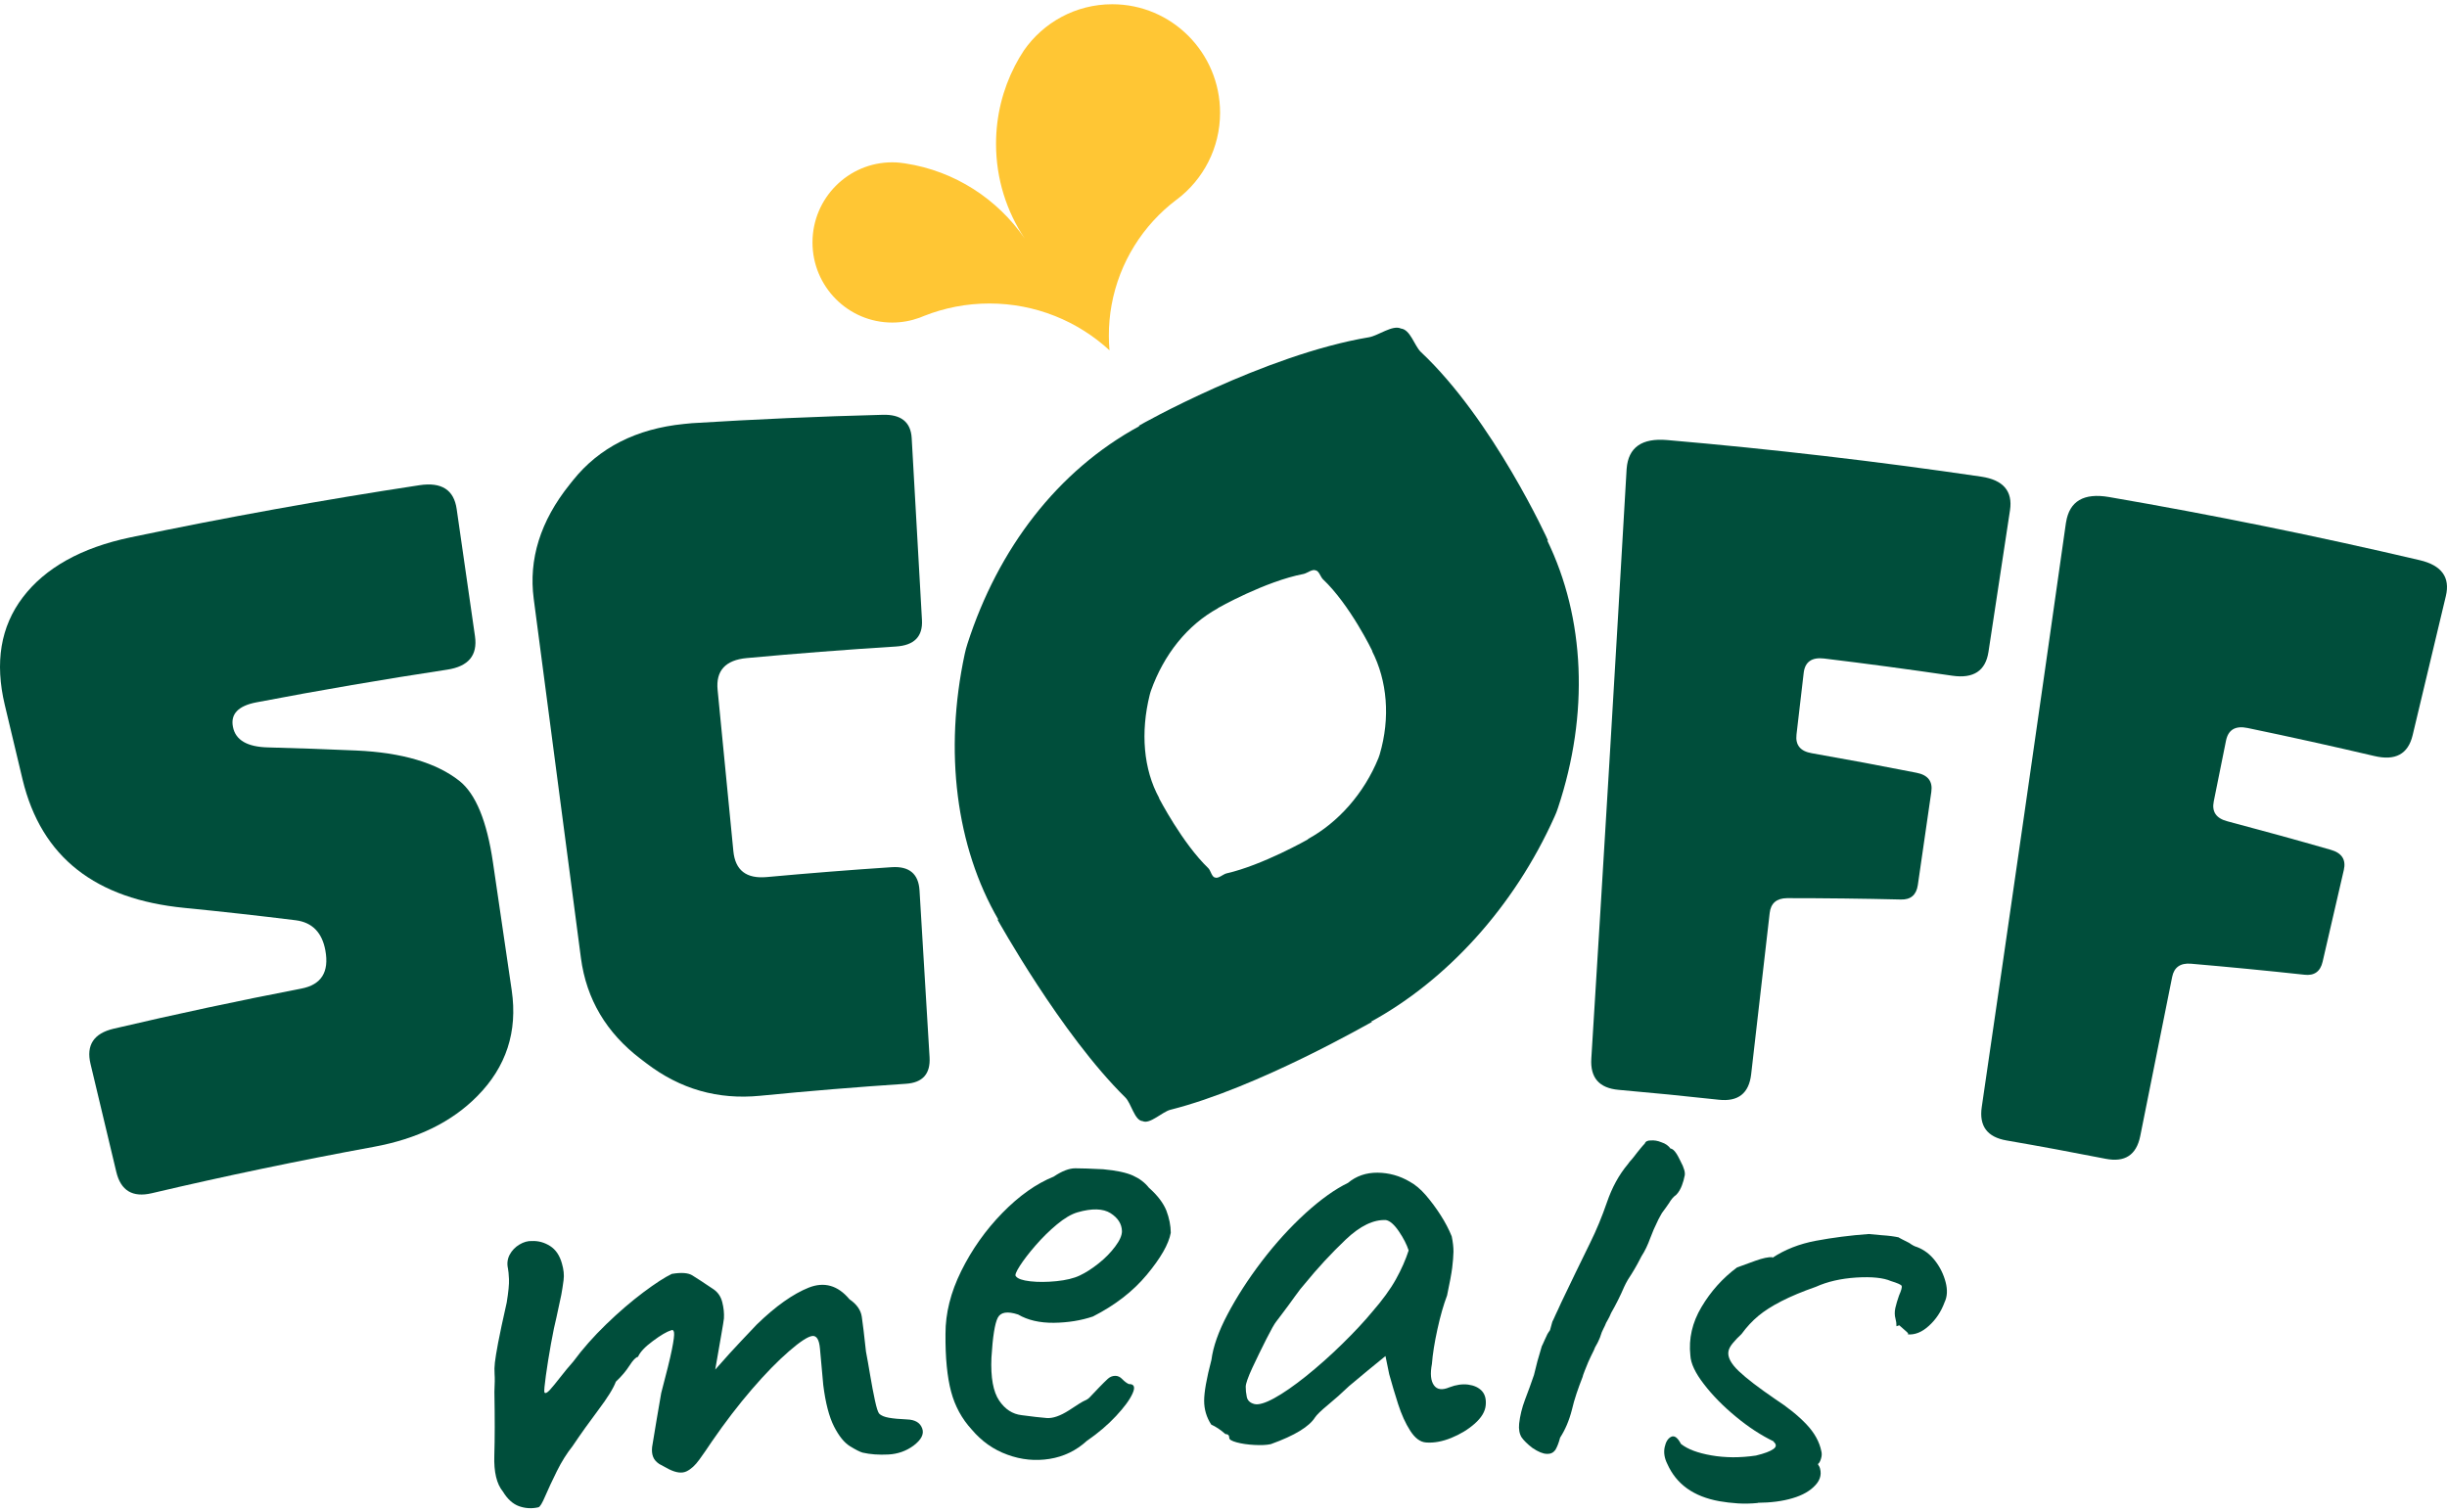
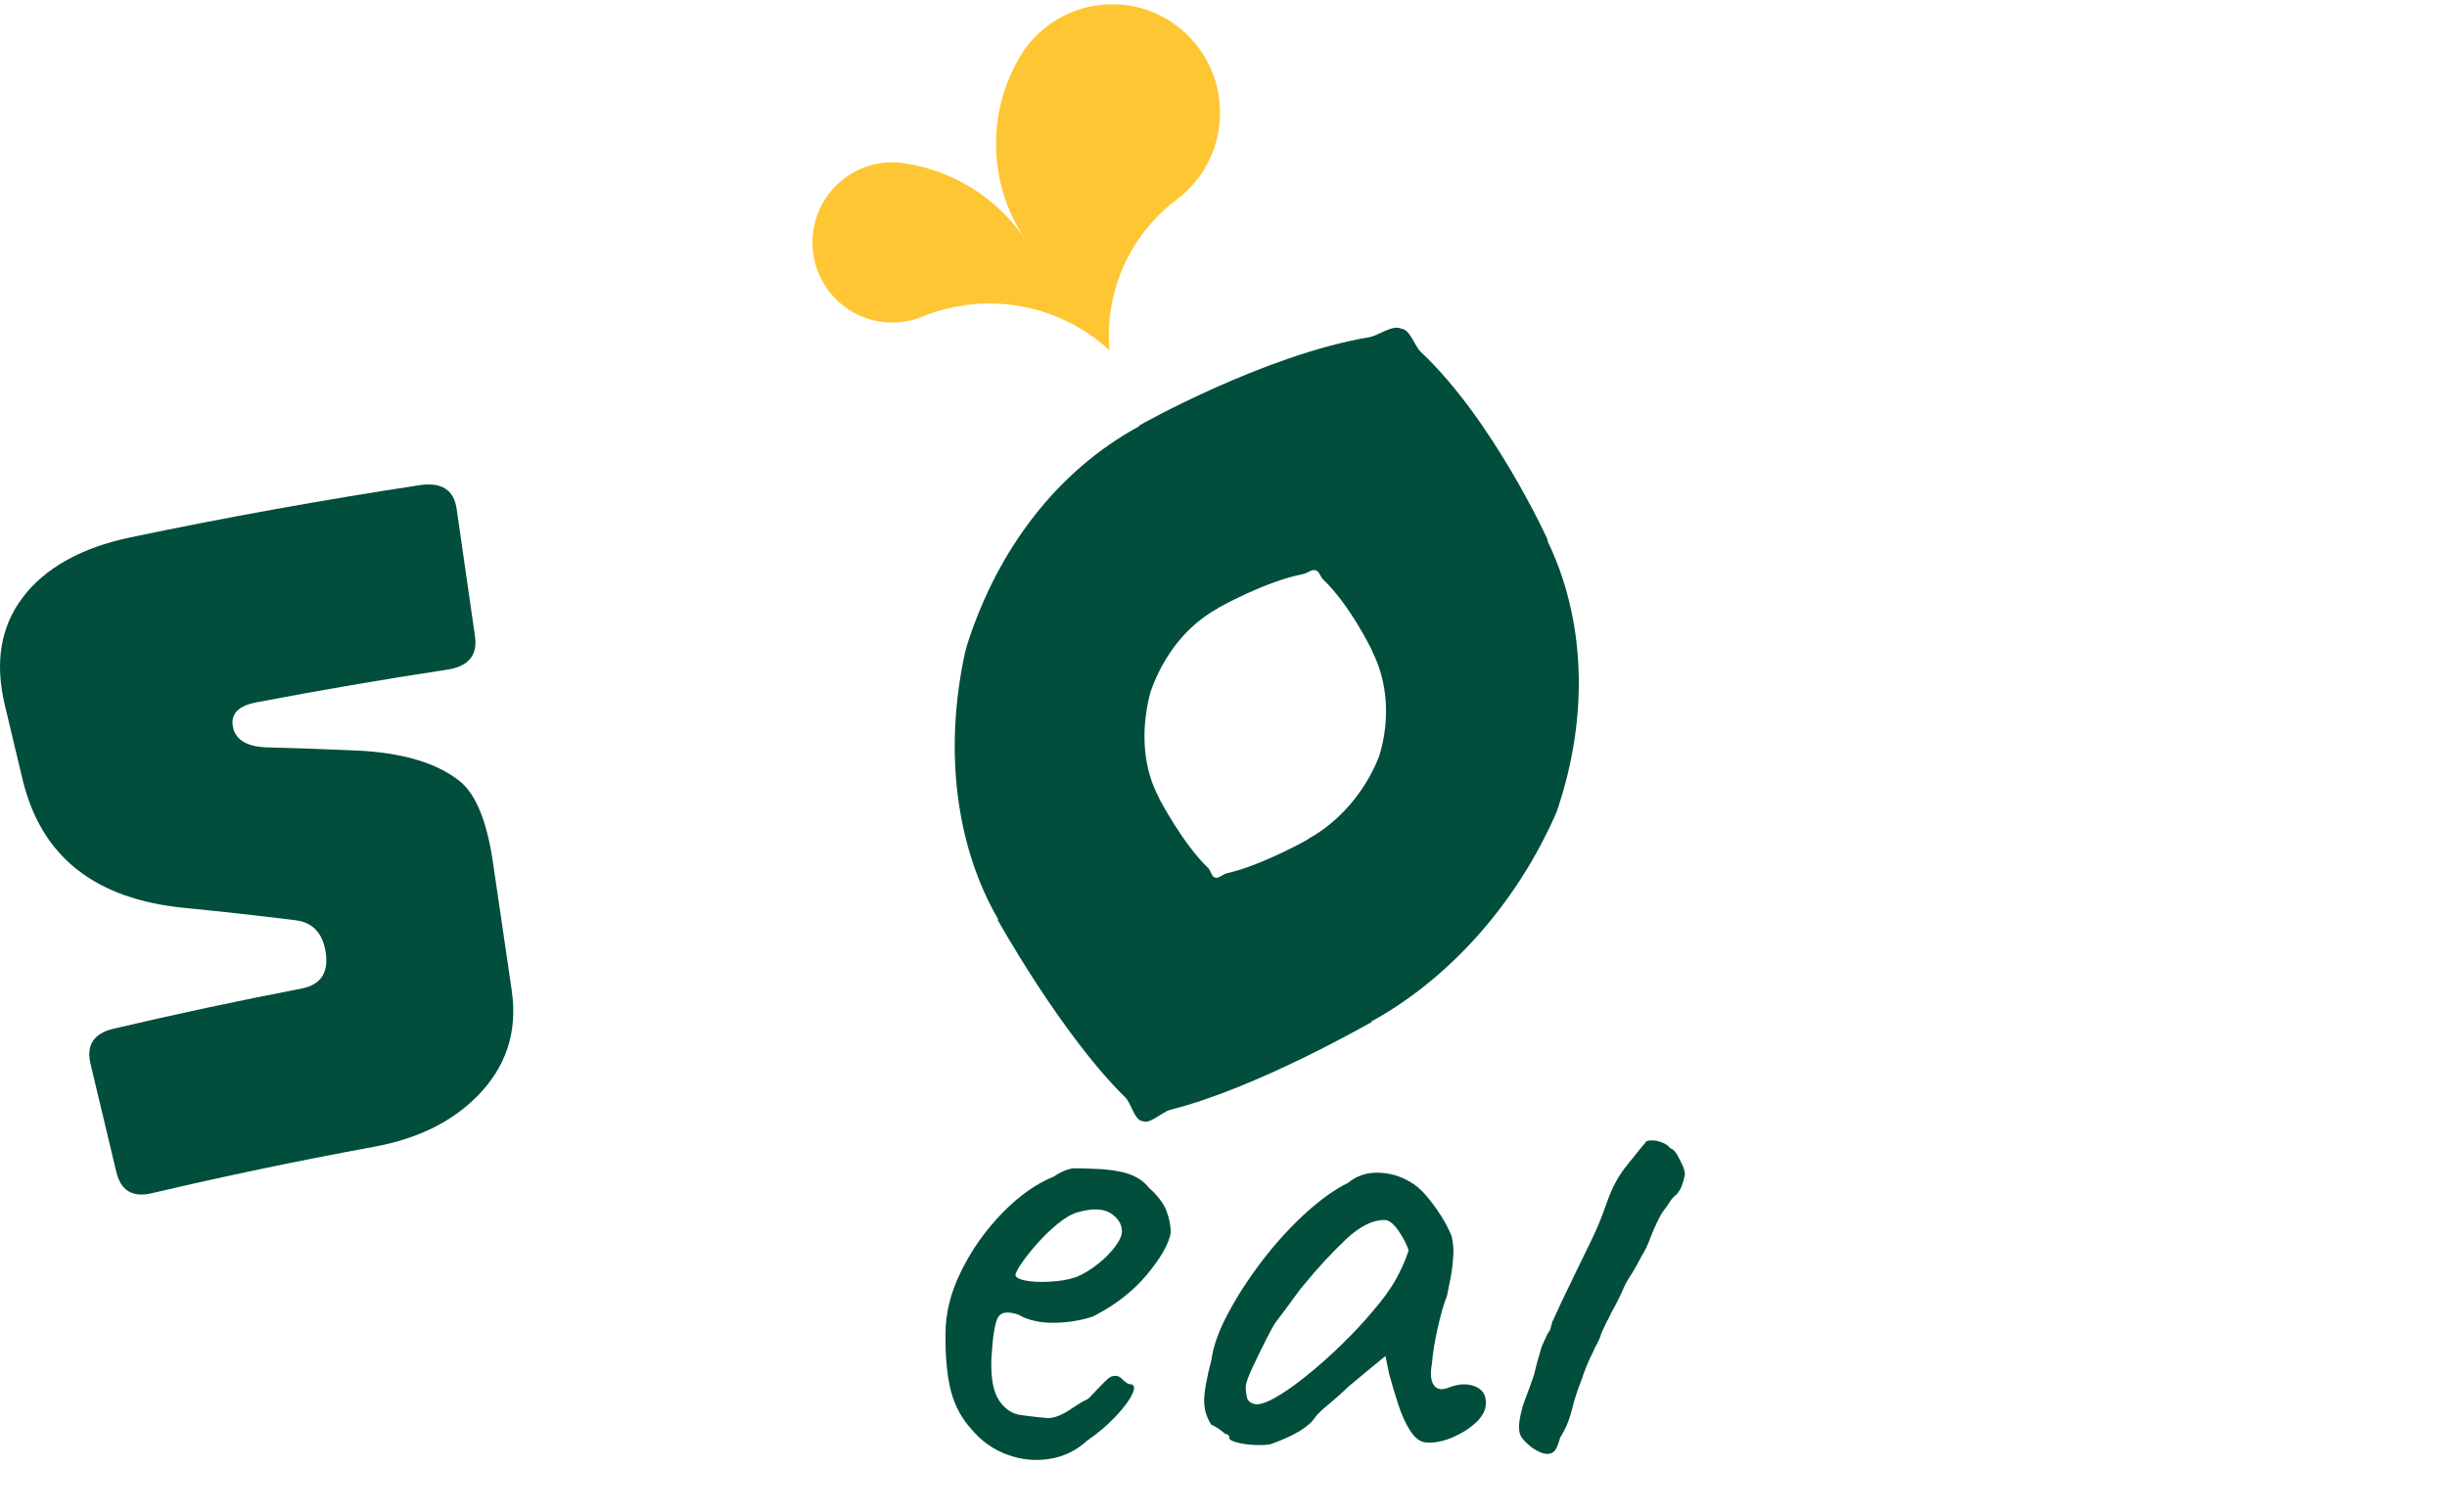
<svg xmlns="http://www.w3.org/2000/svg" width="110" height="68" viewBox="0 0 110 68" fill="none">
  <path d="M18.856 21.815C14.513 22.476 10.181 23.256 5.871 24.159C3.651 24.623 2.03 25.535 1.027 26.854C0.022 28.175 -0.238 29.792 0.215 31.693C0.481 32.809 0.749 33.928 1.015 35.047C1.86 38.558 4.306 40.428 8.29 40.819C9.968 40.984 11.638 41.171 13.3 41.376C14.036 41.472 14.478 41.926 14.626 42.73C14.804 43.705 14.444 44.274 13.547 44.447C10.725 44.991 7.911 45.593 5.106 46.251C4.213 46.462 3.866 46.993 4.07 47.836C4.455 49.454 4.842 51.07 5.228 52.688C5.429 53.532 5.961 53.85 6.821 53.648C10.134 52.869 13.463 52.175 16.803 51.562C18.759 51.202 20.305 50.451 21.463 49.275C22.75 47.97 23.276 46.393 23.004 44.529C22.723 42.612 22.441 40.693 22.16 38.776C21.888 36.915 21.385 35.69 20.65 35.108C19.625 34.3 18.078 33.834 16.011 33.743C14.697 33.684 13.377 33.639 12.057 33.604C11.118 33.584 10.586 33.277 10.471 32.678C10.357 32.102 10.711 31.732 11.529 31.577C14.38 31.032 17.237 30.543 20.102 30.108C21.058 29.963 21.475 29.465 21.352 28.606C21.078 26.699 20.804 24.794 20.529 22.887C20.407 22.024 19.85 21.664 18.856 21.815Z" fill="#004E3B" />
-   <path d="M39.667 18.65C36.816 18.723 33.962 18.849 31.109 19.026C30.98 19.039 30.863 19.049 30.749 19.061C28.604 19.275 26.932 20.128 25.762 21.589C25.713 21.65 25.665 21.713 25.614 21.774C24.284 23.431 23.76 25.15 23.992 26.919C24.7 32.302 25.408 37.685 26.114 43.069C26.361 44.936 27.266 46.44 28.797 47.608C28.882 47.671 28.964 47.736 29.048 47.799C30.577 48.969 32.269 49.452 34.168 49.266C36.35 49.051 38.536 48.872 40.723 48.727C41.476 48.678 41.83 48.282 41.787 47.537C41.636 45.035 41.486 42.532 41.335 40.031C41.29 39.288 40.873 38.938 40.085 38.989C38.21 39.113 36.338 39.262 34.467 39.433C33.552 39.516 33.051 39.132 32.967 38.267C32.73 35.851 32.496 33.435 32.259 31.02C32.173 30.157 32.609 29.676 33.569 29.587C35.801 29.381 38.036 29.208 40.271 29.068C41.094 29.017 41.486 28.622 41.445 27.877C41.29 25.148 41.136 22.419 40.983 19.69C40.94 18.973 40.502 18.622 39.667 18.65Z" fill="#004E3B" />
-   <path d="M89.062 21.43C84.368 20.74 79.661 20.192 74.944 19.785C73.802 19.686 73.198 20.119 73.123 21.07C73.121 21.082 73.121 21.102 73.119 21.125C72.611 29.949 72.083 38.769 71.535 47.589C71.479 48.456 71.887 48.922 72.763 49C74.263 49.132 75.761 49.279 77.26 49.444C78.134 49.541 78.621 49.161 78.72 48.298C78.998 45.88 79.276 43.464 79.553 41.045C79.604 40.609 79.862 40.387 80.334 40.381C82.035 40.381 83.74 40.401 85.448 40.442C85.892 40.456 86.146 40.239 86.212 39.793C86.414 38.395 86.617 36.997 86.819 35.599C86.887 35.128 86.666 34.843 86.154 34.744C84.587 34.434 83.019 34.141 81.447 33.865C80.934 33.779 80.703 33.5 80.758 33.026C80.866 32.102 80.973 31.18 81.081 30.256C81.138 29.758 81.445 29.542 81.998 29.607C83.92 29.839 85.843 30.099 87.759 30.38C88.714 30.519 89.257 30.165 89.388 29.308C89.711 27.187 90.034 25.065 90.355 22.944C90.486 22.085 90.055 21.578 89.062 21.43Z" fill="#004E3B" />
-   <path d="M108.78 25.187C104.144 24.1 99.481 23.152 94.803 22.346C93.671 22.152 93.03 22.533 92.877 23.473C92.873 23.485 92.871 23.502 92.867 23.528C91.627 32.277 90.366 41.022 89.087 49.765C88.958 50.624 89.33 51.125 90.198 51.275C91.686 51.532 93.171 51.808 94.653 52.099C95.519 52.27 96.037 51.931 96.21 51.08C96.689 48.695 97.166 46.309 97.645 43.924C97.731 43.491 98.011 43.293 98.48 43.328C100.181 43.474 101.885 43.639 103.59 43.824C104.032 43.877 104.306 43.682 104.408 43.242C104.726 41.865 105.043 40.491 105.362 39.115C105.469 38.651 105.272 38.346 104.767 38.205C103.226 37.762 101.681 37.337 100.133 36.927C99.626 36.797 99.421 36.498 99.515 36.032C99.698 35.122 99.882 34.209 100.066 33.299C100.166 32.808 100.487 32.617 101.036 32.731C102.939 33.126 104.84 33.547 106.735 33.991C107.679 34.215 108.25 33.905 108.454 33.061C108.952 30.973 109.451 28.887 109.948 26.801C110.151 25.96 109.76 25.417 108.78 25.187Z" fill="#004E3B" />
  <path d="M69.55 24.293C69.564 24.299 69.577 24.304 69.591 24.31C69.601 24.312 67.111 18.857 63.865 15.819C63.581 15.54 63.399 14.816 62.975 14.771C62.605 14.594 61.964 15.086 61.547 15.162C56.842 15.947 51.169 19.14 51.186 19.148C51.2 19.149 51.216 19.151 51.229 19.153C47.539 21.153 44.864 24.674 43.491 28.942C43.442 29.092 43.399 29.251 43.366 29.408C42.431 33.781 42.973 38.069 44.883 41.354C44.868 41.35 44.852 41.346 44.836 41.34C44.844 41.34 47.684 46.486 50.588 49.344C50.856 49.606 50.999 50.38 51.364 50.406C51.685 50.563 52.25 49.987 52.614 49.895C56.557 48.906 61.665 45.935 61.68 45.943C61.665 45.939 61.651 45.937 61.635 45.933C65.005 44.089 68.048 40.812 69.882 36.716C69.939 36.584 69.996 36.459 70.037 36.319C71.443 32.094 71.251 27.79 69.55 24.293ZM62.021 33.922C62.003 33.974 61.985 34.025 61.968 34.076C61.313 35.692 60.133 36.995 58.792 37.725C58.798 37.727 58.802 37.729 58.807 37.733C58.804 37.733 56.758 38.9 55.135 39.268C54.994 39.298 54.759 39.518 54.626 39.453C54.478 39.445 54.425 39.142 54.321 39.038C53.148 37.913 52.1 35.881 52.098 35.881C52.104 35.883 52.108 35.886 52.113 35.888C51.396 34.587 51.267 32.914 51.683 31.243C51.701 31.184 51.714 31.117 51.738 31.056C52.319 29.426 53.373 28.099 54.757 27.344C54.752 27.344 54.746 27.344 54.742 27.344C54.74 27.342 56.873 26.133 58.608 25.803C58.759 25.769 58.993 25.58 59.134 25.641C59.291 25.659 59.361 25.936 59.467 26.041C60.689 27.193 61.696 29.279 61.694 29.279C61.688 29.277 61.682 29.273 61.678 29.271C62.357 30.6 62.51 32.265 62.021 33.922Z" fill="#004E3B" />
-   <path d="M40.774 63.818C40.436 63.804 40.164 63.779 39.957 63.742C39.748 63.704 39.605 63.643 39.523 63.559C39.466 63.494 39.403 63.295 39.331 62.963C39.259 62.629 39.188 62.255 39.118 61.84C39.049 61.424 38.985 61.066 38.928 60.767C38.848 60.024 38.785 59.501 38.74 59.2C38.695 58.899 38.512 58.638 38.187 58.416C37.665 57.79 37.051 57.617 36.355 57.892C35.658 58.17 34.872 58.72 34.016 59.554C33.865 59.717 33.636 59.959 33.333 60.275C33.03 60.594 32.635 61.025 32.152 61.577C32.267 60.895 32.359 60.366 32.428 59.988C32.494 59.611 32.533 59.375 32.543 59.277C32.557 59.039 32.531 58.793 32.467 58.543C32.404 58.294 32.273 58.101 32.074 57.965C31.62 57.659 31.297 57.448 31.113 57.336C30.928 57.226 30.625 57.203 30.2 57.275C29.889 57.423 29.463 57.698 28.919 58.105C28.378 58.512 27.818 58.99 27.251 59.54C26.68 60.093 26.189 60.649 25.773 61.213C25.565 61.447 25.37 61.685 25.18 61.929C24.99 62.173 24.836 62.361 24.715 62.495C24.591 62.629 24.511 62.662 24.472 62.601C24.456 62.534 24.478 62.283 24.538 61.85C24.597 61.42 24.674 60.944 24.767 60.421C24.861 59.9 24.945 59.501 25.016 59.222C25.088 58.883 25.16 58.547 25.233 58.209C25.27 58.011 25.303 57.796 25.334 57.562C25.366 57.328 25.34 57.079 25.26 56.807C25.16 56.446 24.983 56.184 24.728 56.021C24.472 55.86 24.2 55.785 23.911 55.797C23.725 55.789 23.539 55.842 23.352 55.954C23.162 56.066 23.017 56.218 22.913 56.408C22.812 56.599 22.784 56.807 22.835 57.035C22.855 57.126 22.868 57.287 22.88 57.511C22.89 57.737 22.855 58.087 22.779 58.559C22.595 59.369 22.468 59.975 22.391 60.376C22.317 60.777 22.268 61.07 22.247 61.255C22.225 61.439 22.221 61.616 22.233 61.779C22.247 61.945 22.243 62.21 22.225 62.574C22.245 63.745 22.245 64.701 22.221 65.44C22.196 66.181 22.327 66.72 22.606 67.06C22.81 67.397 23.05 67.617 23.332 67.719C23.613 67.819 23.903 67.837 24.202 67.768C24.273 67.752 24.374 67.585 24.509 67.267C24.646 66.948 24.82 66.575 25.033 66.144C25.247 65.713 25.481 65.342 25.735 65.023C26.111 64.465 26.5 63.92 26.903 63.384C27.306 62.849 27.57 62.428 27.685 62.121C27.939 61.882 28.143 61.64 28.299 61.396C28.454 61.152 28.583 61.02 28.681 61.003C28.769 60.796 28.988 60.559 29.346 60.295C29.701 60.03 29.977 59.868 30.169 59.811C30.239 59.776 30.282 59.807 30.3 59.912C30.317 60.016 30.286 60.272 30.204 60.676C30.124 61.081 29.96 61.734 29.723 62.633C29.582 63.443 29.445 64.253 29.314 65.061C29.297 65.23 29.31 65.377 29.359 65.499C29.404 65.621 29.498 65.729 29.637 65.822C29.785 65.902 29.932 65.981 30.081 66.061C30.4 66.217 30.656 66.248 30.857 66.154C31.059 66.059 31.25 65.885 31.436 65.627C31.622 65.37 31.812 65.096 32.007 64.801C32.594 63.948 33.194 63.166 33.802 62.46C34.409 61.754 34.968 61.186 35.467 60.753C35.965 60.319 36.315 60.093 36.511 60.067C36.706 60.041 36.824 60.228 36.859 60.625C36.894 61.023 36.945 61.571 37.008 62.269C37.109 63.081 37.272 63.702 37.493 64.137C37.714 64.569 37.952 64.864 38.21 65.023C38.467 65.181 38.656 65.277 38.779 65.311C39.122 65.389 39.503 65.417 39.929 65.395C40.354 65.373 40.731 65.242 41.064 64.998C41.418 64.731 41.549 64.471 41.455 64.221C41.361 63.962 41.134 63.83 40.774 63.818Z" fill="#004E3B" />
  <path d="M51.648 53.402C51.466 53.17 51.225 52.987 50.926 52.853C50.627 52.72 50.183 52.623 49.59 52.57C49.025 52.541 48.607 52.527 48.335 52.527C48.065 52.527 47.742 52.649 47.367 52.901C46.585 53.217 45.812 53.762 45.057 54.536C44.303 55.309 43.688 56.18 43.211 57.144C42.734 58.107 42.501 59.049 42.503 59.963C42.493 61.044 42.58 61.911 42.754 62.566C42.928 63.221 43.237 63.787 43.679 64.269C44.123 64.797 44.658 65.177 45.286 65.403C45.912 65.633 46.544 65.694 47.183 65.592C47.823 65.489 48.38 65.218 48.859 64.78C49.364 64.432 49.802 64.06 50.171 63.663C50.539 63.268 50.789 62.93 50.914 62.645C51.042 62.361 50.983 62.222 50.744 62.228C50.648 62.184 50.549 62.11 50.451 62.008C50.351 61.903 50.242 61.854 50.123 61.858C50.001 61.862 49.894 61.907 49.802 61.99C49.708 62.076 49.579 62.202 49.416 62.371C49.184 62.613 49.041 62.764 48.984 62.825C48.926 62.888 48.849 62.937 48.755 62.975C48.662 63.014 48.429 63.158 48.057 63.407C47.662 63.659 47.33 63.775 47.056 63.755C46.78 63.734 46.403 63.69 45.924 63.626C45.515 63.578 45.181 63.362 44.915 62.969C44.649 62.578 44.529 61.935 44.568 61.042C44.625 60.1 44.721 59.503 44.852 59.247C44.983 58.992 45.29 58.944 45.769 59.102C46.203 59.355 46.737 59.479 47.373 59.473C48.01 59.465 48.595 59.371 49.131 59.19C50.118 58.687 50.926 58.066 51.548 57.319C52.17 56.571 52.534 55.944 52.63 55.427C52.628 55.101 52.561 54.769 52.432 54.428C52.295 54.09 52.037 53.746 51.648 53.402ZM50.128 56.048C49.921 56.324 49.675 56.575 49.381 56.807C49.09 57.039 48.808 57.22 48.54 57.346C48.272 57.474 47.92 57.558 47.488 57.602C47.054 57.645 46.665 57.647 46.315 57.608C45.963 57.568 45.748 57.493 45.667 57.381C45.613 57.338 45.673 57.183 45.846 56.913C46.018 56.646 46.252 56.339 46.55 55.997C46.847 55.655 47.166 55.339 47.508 55.054C47.85 54.77 48.159 54.588 48.435 54.507C49.088 54.318 49.585 54.334 49.921 54.544C50.257 54.759 50.428 55.028 50.435 55.356C50.435 55.543 50.336 55.773 50.128 56.048Z" fill="#004E3B" />
  <path d="M66.002 62.253C65.738 62.218 65.457 62.259 65.157 62.373C64.833 62.511 64.6 62.481 64.459 62.281C64.317 62.082 64.285 61.764 64.369 61.323C64.403 60.881 64.485 60.36 64.618 59.758C64.749 59.159 64.894 58.654 65.05 58.245C65.167 57.692 65.246 57.273 65.281 56.996C65.314 56.717 65.334 56.479 65.338 56.279C65.339 56.08 65.314 55.848 65.259 55.586C65.132 55.272 64.966 54.953 64.76 54.633C64.555 54.312 64.334 54.016 64.098 53.74C63.861 53.465 63.617 53.261 63.37 53.127C62.922 52.863 62.441 52.73 61.927 52.724C61.413 52.72 60.967 52.873 60.595 53.184C60.018 53.463 59.379 53.917 58.684 54.548C57.992 55.181 57.337 55.901 56.721 56.707C56.107 57.513 55.596 58.309 55.184 59.088C54.771 59.868 54.533 60.553 54.458 61.137C54.237 61.978 54.13 62.593 54.13 62.979C54.13 63.364 54.235 63.722 54.449 64.05C54.66 64.145 54.873 64.286 55.084 64.475C55.201 64.475 55.262 64.536 55.26 64.652C55.26 64.723 55.37 64.788 55.593 64.849C55.813 64.909 56.078 64.949 56.385 64.965C56.69 64.982 56.936 64.97 57.126 64.929C57.671 64.733 58.108 64.534 58.434 64.333C58.761 64.133 58.986 63.932 59.115 63.726C59.191 63.612 59.381 63.425 59.691 63.169C60.001 62.914 60.319 62.631 60.646 62.318C61.186 61.864 61.729 61.414 62.281 60.968C62.337 61.241 62.392 61.514 62.449 61.785C62.566 62.214 62.701 62.662 62.85 63.13C63.001 63.596 63.18 63.995 63.395 64.328C63.609 64.66 63.843 64.835 64.103 64.854C64.457 64.882 64.835 64.813 65.24 64.648C65.646 64.483 65.999 64.269 66.298 64.003C66.597 63.738 66.761 63.464 66.787 63.185C66.814 62.906 66.755 62.688 66.612 62.535C66.468 62.383 66.266 62.289 66.002 62.253ZM62.748 57.521C62.496 57.973 62.142 58.455 61.696 58.968C61.326 59.416 60.871 59.902 60.335 60.427C59.799 60.952 59.257 61.434 58.714 61.87C58.168 62.306 57.691 62.639 57.28 62.863C56.87 63.087 56.57 63.175 56.381 63.124C56.191 63.073 56.08 62.967 56.046 62.802C56.013 62.639 55.997 62.485 55.999 62.346C56.001 62.206 56.101 61.921 56.3 61.49C56.502 61.062 56.709 60.633 56.926 60.205C57.143 59.776 57.29 59.517 57.366 59.424C57.417 59.355 57.525 59.212 57.691 58.994C57.855 58.777 58.029 58.541 58.209 58.288C58.389 58.036 58.532 57.853 58.636 57.741C59.23 57.012 59.852 56.341 60.497 55.728C61.143 55.115 61.751 54.824 62.306 54.855C62.482 54.889 62.676 55.057 62.885 55.364C63.094 55.671 63.237 55.956 63.323 56.219C63.19 56.634 63.001 57.065 62.748 57.521Z" fill="#004E3B" />
  <path d="M75.647 52.417C75.549 52.226 75.469 52.036 75.367 51.876C75.266 51.717 75.168 51.639 75.096 51.642C75.005 51.517 74.874 51.416 74.685 51.357C74.515 51.285 74.354 51.263 74.21 51.275C74.065 51.271 73.969 51.322 73.938 51.414C73.813 51.542 73.703 51.688 73.596 51.817C73.507 51.933 73.4 52.081 73.253 52.238C73.232 52.268 73.21 52.297 73.189 52.327C72.764 52.832 72.461 53.406 72.238 54.053C72.015 54.7 71.763 55.311 71.485 55.871C70.998 56.856 70.609 57.676 70.294 58.329C70.206 58.494 70.134 58.679 70.046 58.862C69.978 59.015 69.89 59.18 69.821 59.349C69.802 59.379 69.778 59.426 69.774 59.456C69.737 59.574 69.712 59.688 69.678 59.804C69.641 59.862 69.596 59.916 69.563 59.977C69.495 60.13 69.409 60.297 69.34 60.464C69.32 60.496 69.299 60.541 69.295 60.572C69.164 60.991 69.051 61.412 68.957 61.819C68.834 62.19 68.693 62.56 68.554 62.93C68.415 63.299 68.329 63.659 68.29 64.007C68.263 64.261 68.305 64.473 68.403 64.628C68.503 64.768 68.663 64.929 68.888 65.1C69.144 65.273 69.362 65.362 69.524 65.365C69.53 65.365 69.534 65.368 69.54 65.368C69.702 65.371 69.821 65.32 69.919 65.189C69.999 65.053 70.072 64.868 70.132 64.636C70.353 64.294 70.535 63.883 70.662 63.384C70.772 62.9 70.948 62.409 71.145 61.901C71.149 61.866 71.176 61.791 71.212 61.699C71.223 61.669 71.233 61.642 71.245 61.612C71.286 61.508 71.333 61.392 71.395 61.241C71.468 61.074 71.558 60.891 71.648 60.71C71.677 60.617 71.72 60.541 71.763 60.468C71.828 60.364 71.876 60.242 71.923 60.136C71.951 60.055 71.978 59.975 72.006 59.894C72.055 59.8 72.094 59.694 72.146 59.603C72.176 59.511 72.219 59.436 72.264 59.361C72.328 59.259 72.379 59.135 72.426 59.029C72.649 58.64 72.837 58.264 73.013 57.853C73.056 57.759 73.112 57.651 73.181 57.533C73.384 57.224 73.576 56.904 73.744 56.569C73.766 56.54 73.77 56.508 73.791 56.479C73.946 56.243 74.073 55.972 74.184 55.665C74.21 55.604 74.239 55.527 74.264 55.466C74.288 55.4 74.315 55.341 74.339 55.278C74.409 55.128 74.481 54.981 74.548 54.831C74.599 54.725 74.657 54.639 74.71 54.536C74.839 54.364 74.947 54.212 75.027 54.094C75.121 53.931 75.23 53.801 75.348 53.722C75.473 53.597 75.549 53.447 75.608 53.294C75.668 53.125 75.706 53.003 75.719 52.907C75.749 52.83 75.747 52.718 75.712 52.6C75.698 52.555 75.672 52.486 75.647 52.417Z" fill="#004E3B" />
-   <path d="M87.462 57.647C87.372 57.301 87.216 56.98 86.993 56.689C86.768 56.396 86.496 56.19 86.179 56.068C86.08 56.044 85.96 55.982 85.823 55.881C85.728 55.836 85.62 55.783 85.501 55.718C85.381 55.657 85.335 55.628 85.36 55.634C85.159 55.59 84.9 55.555 84.587 55.535C84.392 55.518 84.198 55.5 84.003 55.482C83.17 55.543 82.379 55.645 81.632 55.785C80.883 55.925 80.228 56.184 79.669 56.556C79.671 56.544 79.673 56.534 79.675 56.522C79.495 56.512 79.239 56.567 78.908 56.685C78.578 56.805 78.302 56.908 78.083 56.986C77.434 57.468 76.904 58.062 76.487 58.764C76.069 59.465 75.906 60.191 75.987 60.94C76.004 61.298 76.207 61.728 76.595 62.23C76.98 62.733 77.459 63.221 78.026 63.688C78.593 64.16 79.168 64.536 79.751 64.815C79.739 64.813 79.728 64.811 79.714 64.807C79.863 64.931 79.865 65.045 79.722 65.147C79.579 65.251 79.317 65.35 78.934 65.442C78.582 65.495 78.237 65.519 77.897 65.519C77.559 65.515 77.236 65.489 76.931 65.434C76.319 65.328 75.863 65.157 75.564 64.919C75.415 64.634 75.269 64.528 75.124 64.599C74.979 64.67 74.882 64.827 74.831 65.069C74.782 65.308 74.821 65.56 74.95 65.816C75.357 66.732 76.133 67.286 77.291 67.495C77.545 67.54 77.821 67.572 78.118 67.593C78.413 67.611 78.721 67.605 79.039 67.572C79.028 67.57 79.016 67.567 79.006 67.566C79.606 67.562 80.13 67.495 80.582 67.359C81.032 67.227 81.378 67.029 81.613 66.767C81.852 66.508 81.906 66.219 81.775 65.906C81.773 65.918 81.769 65.93 81.767 65.942C81.771 65.918 81.756 65.879 81.719 65.824C81.775 65.788 81.822 65.71 81.859 65.584C81.898 65.462 81.902 65.348 81.875 65.248C81.789 64.823 81.566 64.418 81.198 64.031C80.831 63.645 80.359 63.266 79.784 62.892C79.059 62.395 78.517 61.982 78.163 61.646C77.811 61.31 77.655 61.015 77.698 60.763C77.717 60.647 77.782 60.523 77.895 60.388C78.007 60.252 78.138 60.116 78.288 59.977C78.519 59.66 78.771 59.391 79.039 59.167C79.309 58.942 79.653 58.72 80.08 58.502C80.504 58.284 81.022 58.068 81.63 57.855C82.143 57.623 82.747 57.484 83.447 57.438C84.147 57.395 84.666 57.45 85 57.596C85.293 57.686 85.456 57.757 85.483 57.81C85.51 57.867 85.471 58.013 85.366 58.25C85.295 58.449 85.241 58.636 85.201 58.807C85.164 58.976 85.166 59.141 85.209 59.294C85.239 59.397 85.252 59.509 85.252 59.629C85.293 59.615 85.336 59.599 85.377 59.585C85.485 59.682 85.589 59.772 85.684 59.855C85.782 59.937 85.804 59.986 85.751 59.994C86.08 60.024 86.4 59.894 86.713 59.607C87.028 59.322 87.261 58.968 87.415 58.549C87.537 58.296 87.552 57.993 87.462 57.647Z" fill="#004E3B" />
  <path d="M54.846 5.067C54.846 6.653 54.091 8.065 52.922 8.955C52.906 8.965 52.893 8.977 52.877 8.987C51.383 10.117 50.319 11.789 49.969 13.711C49.887 14.158 49.846 14.62 49.846 15.09C49.846 15.312 49.855 15.532 49.875 15.75C49.163 15.094 48.33 14.567 47.417 14.205C46.505 13.843 45.512 13.645 44.476 13.645C43.441 13.645 42.453 13.843 41.546 14.201C41.544 14.201 41.335 14.285 41.331 14.287C40.95 14.425 40.537 14.502 40.109 14.502C38.13 14.502 36.524 12.889 36.524 10.9C36.524 8.91 38.13 7.298 40.109 7.298C40.232 7.298 40.355 7.304 40.474 7.318L40.515 7.324C40.574 7.33 40.635 7.339 40.693 7.347C40.697 7.349 40.699 7.349 40.703 7.349C42.921 7.689 44.839 8.946 46.063 10.723C45.25 9.508 44.775 8.043 44.775 6.466C44.775 5.204 45.08 4.015 45.62 2.965C45.622 2.961 45.623 2.957 45.626 2.953C45.747 2.715 45.884 2.487 46.028 2.267C46.903 1.011 48.355 0.191 49.996 0.191C52.675 0.189 54.846 2.373 54.846 5.067Z" fill="#FFC634" />
</svg>